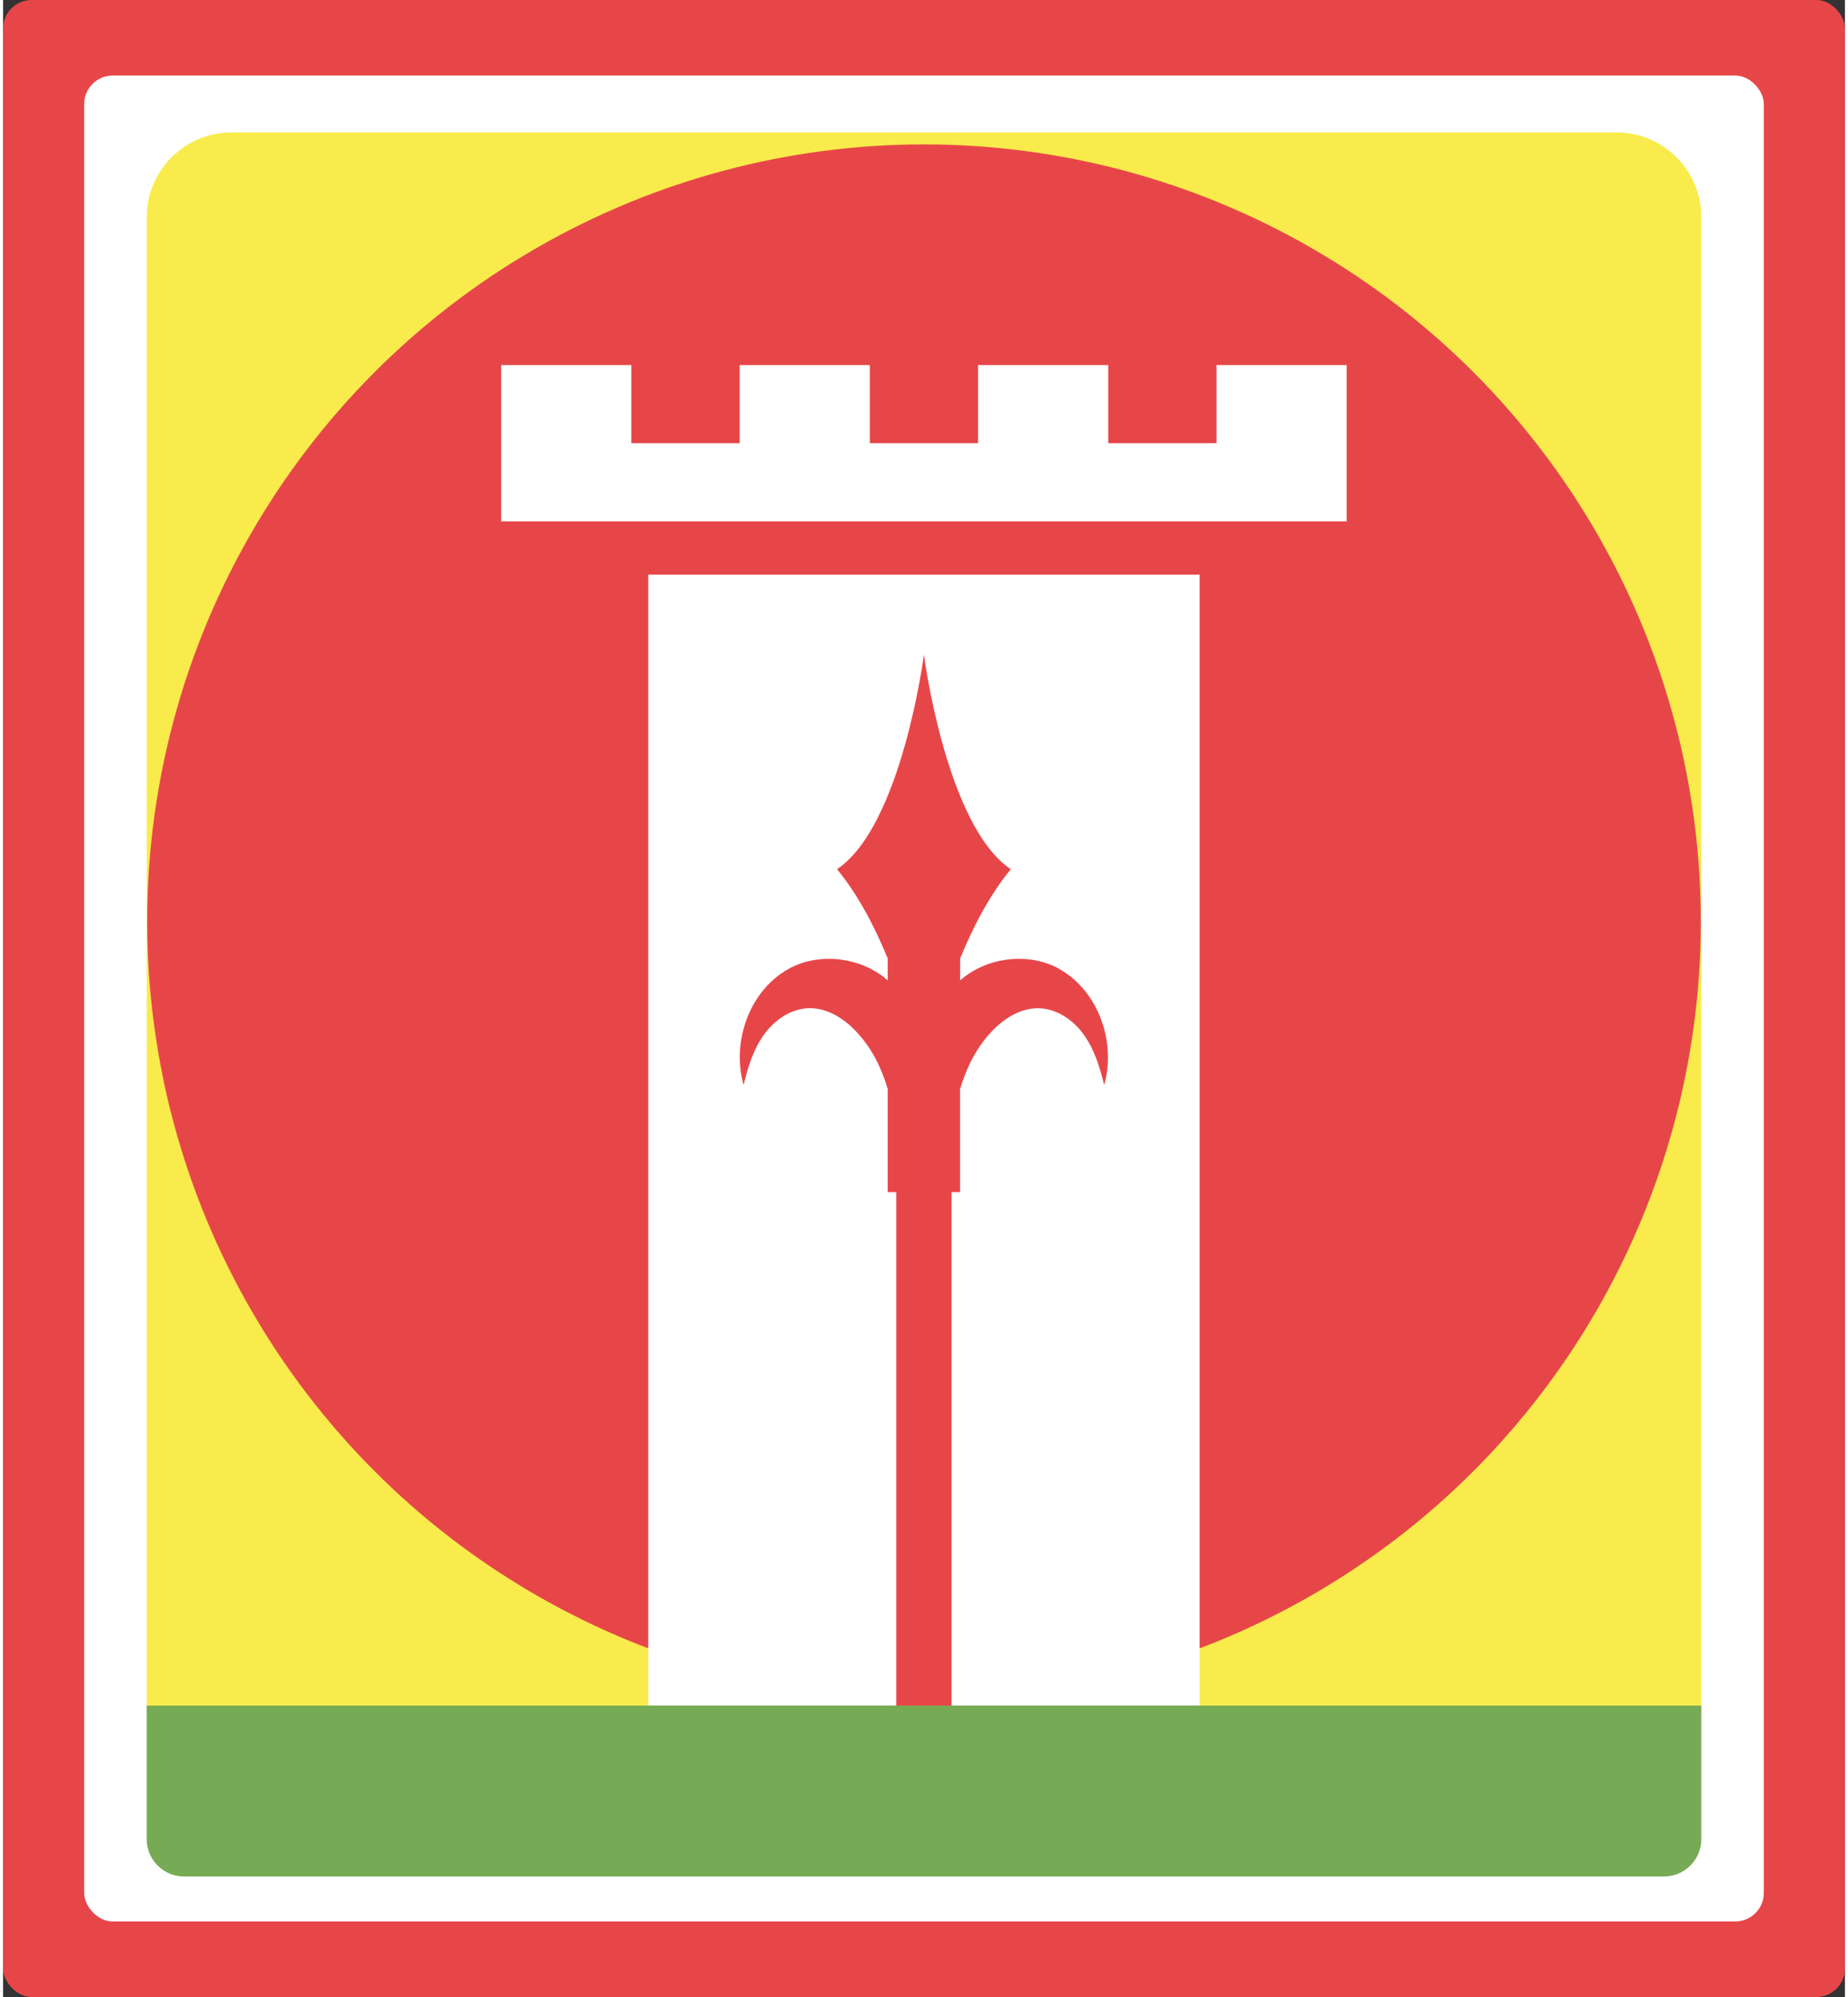
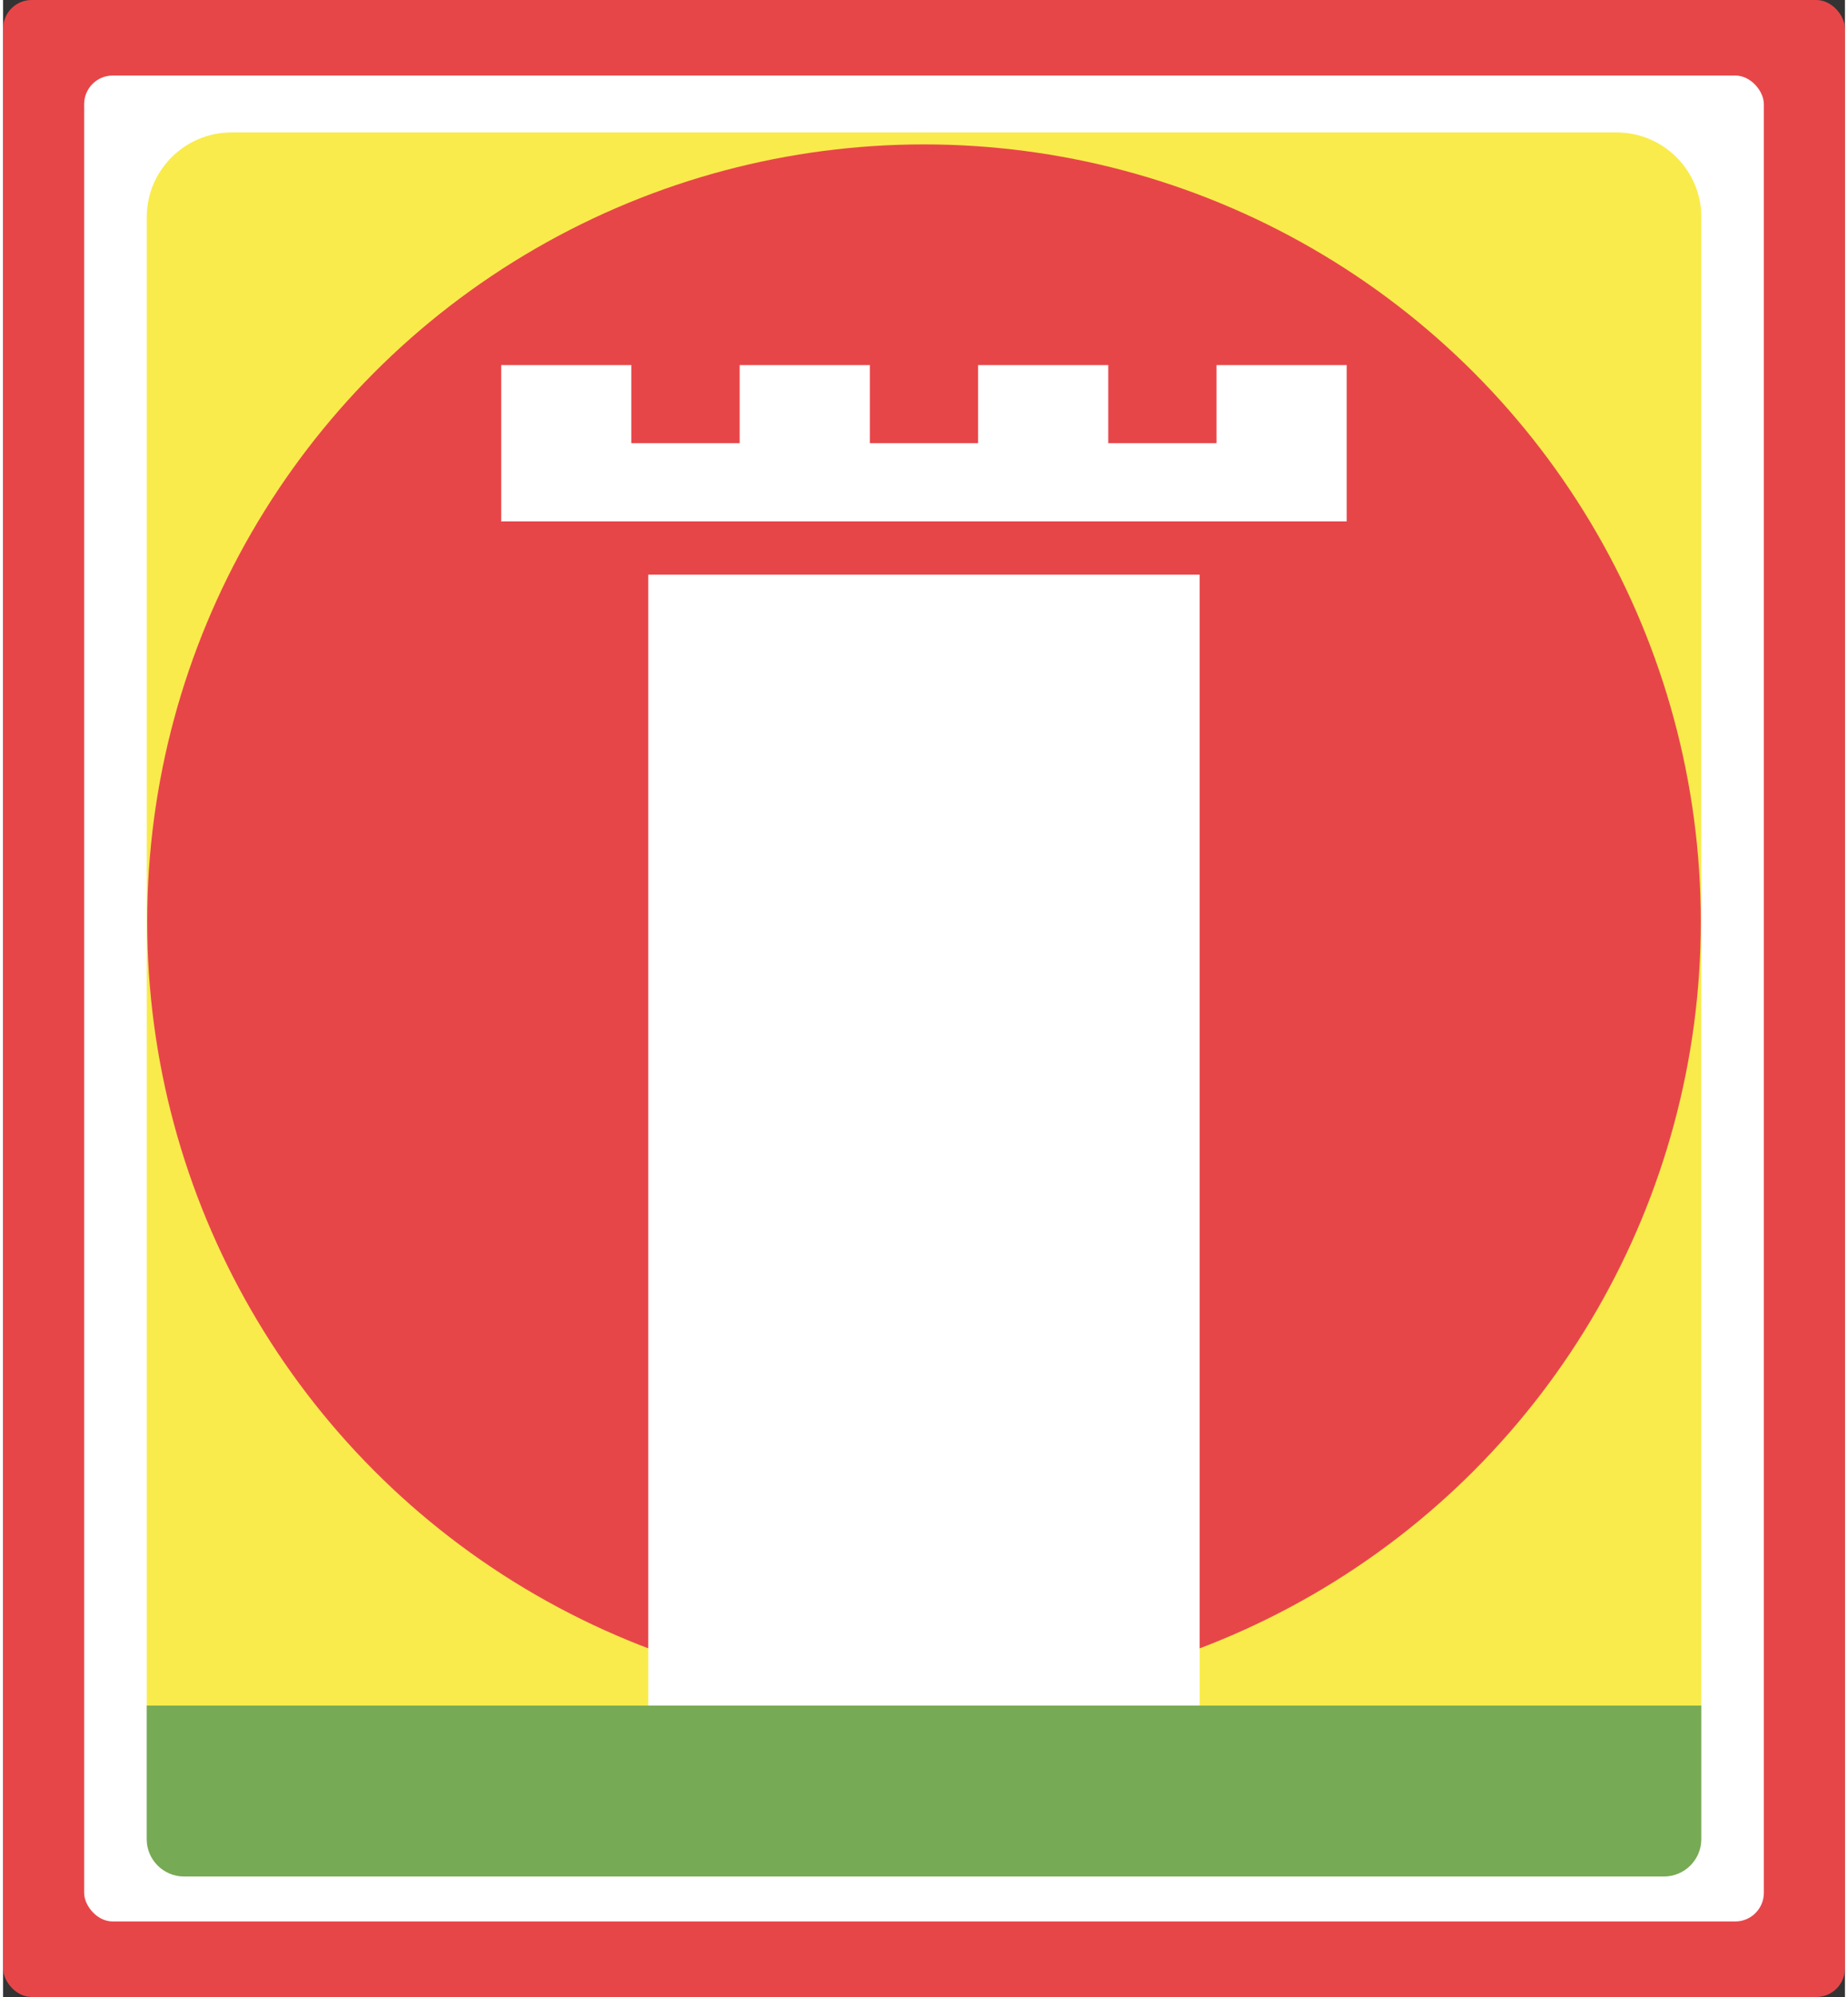
<svg xmlns="http://www.w3.org/2000/svg" height="189" id="Ebene_1" viewBox="0 0 257.4 278.92" width="175">
  <rect x="0" y="0" width="257.4" height="278.92" fill="#333333" stroke="none" />
  <defs>
    <style>.cls-1{fill:#f9eb4b;}.cls-2{fill:#fff;}.cls-3{fill:#e74649;}.cls-4{fill:#77aa54;}</style>
  </defs>
  <rect class="cls-3" height="278.92" rx="4" ry="4" width="257.4" />
  <rect class="cls-2" height="257.82" rx="4" ry="4" width="234.74" x="11.33" y="10.55" />
  <path class="cls-1" d="m225.51,18.5H31.89c-6.5,0-11.81,5.32-11.81,11.81v207.93h217.25V30.31c0-6.5-5.32-11.81-11.81-11.81Z" />
  <circle class="cls-3" cx="128.7" cy="128.73" r="108.56" />
  <rect class="cls-2" height="158.33" width="77.06" x="90.16" y="80.26" />
-   <path class="cls-3" d="m147.67,135.36c-4.36-2.46-10.24-1.67-13.92,1.57v-3.06c1.79-4.38,4.11-8.85,7.08-12.47-9.02-6.04-12.12-29.78-12.14-29.96v-.02s0,0,0,0c0,0,0,0,0,0v.02c-.02.17-3.12,23.91-12.14,29.96,2.97,3.62,5.29,8.09,7.08,12.47v3.06c-3.67-3.24-9.56-4.03-13.92-1.57-5.43,3.06-7.93,10.19-6.22,16.18.6-2.48,1.36-4.97,2.85-7.04,1.49-2.07,3.83-3.67,6.37-3.69,2.51-.02,4.81,1.45,6.53,3.28,2.16,2.29,3.52,5.04,4.39,8.02v14.39h1.19v71.73h7.73v-71.73h1.19v-14.38c.88-2.97,2.24-5.73,4.39-8.02,1.72-1.83,4.02-3.3,6.53-3.28,2.55.02,4.89,1.62,6.37,3.69s2.25,4.56,2.85,7.04c1.7-5.99-.8-13.12-6.22-16.18Z" />
  <polygon class="cls-2" points="169.58 50.99 169.58 61.9 154.45 61.9 154.45 50.99 136.26 50.99 136.26 61.9 121.13 61.9 121.13 50.99 102.94 50.99 102.94 61.9 87.8 61.9 87.8 50.99 69.61 50.99 69.61 72.82 86.27 72.82 87.8 72.82 102.94 72.82 104.46 72.82 119.6 72.82 121.13 72.82 136.26 72.82 137.79 72.82 152.92 72.82 154.45 72.82 169.58 72.82 171.11 72.82 187.77 72.82 187.77 50.99 169.58 50.99" />
  <path class="cls-4" d="m20.07,256.88c0,2.86,2.34,5.21,5.21,5.21h206.84c2.86,0,5.21-2.34,5.21-5.21v-18.66H20.07v18.66Z" />
</svg>